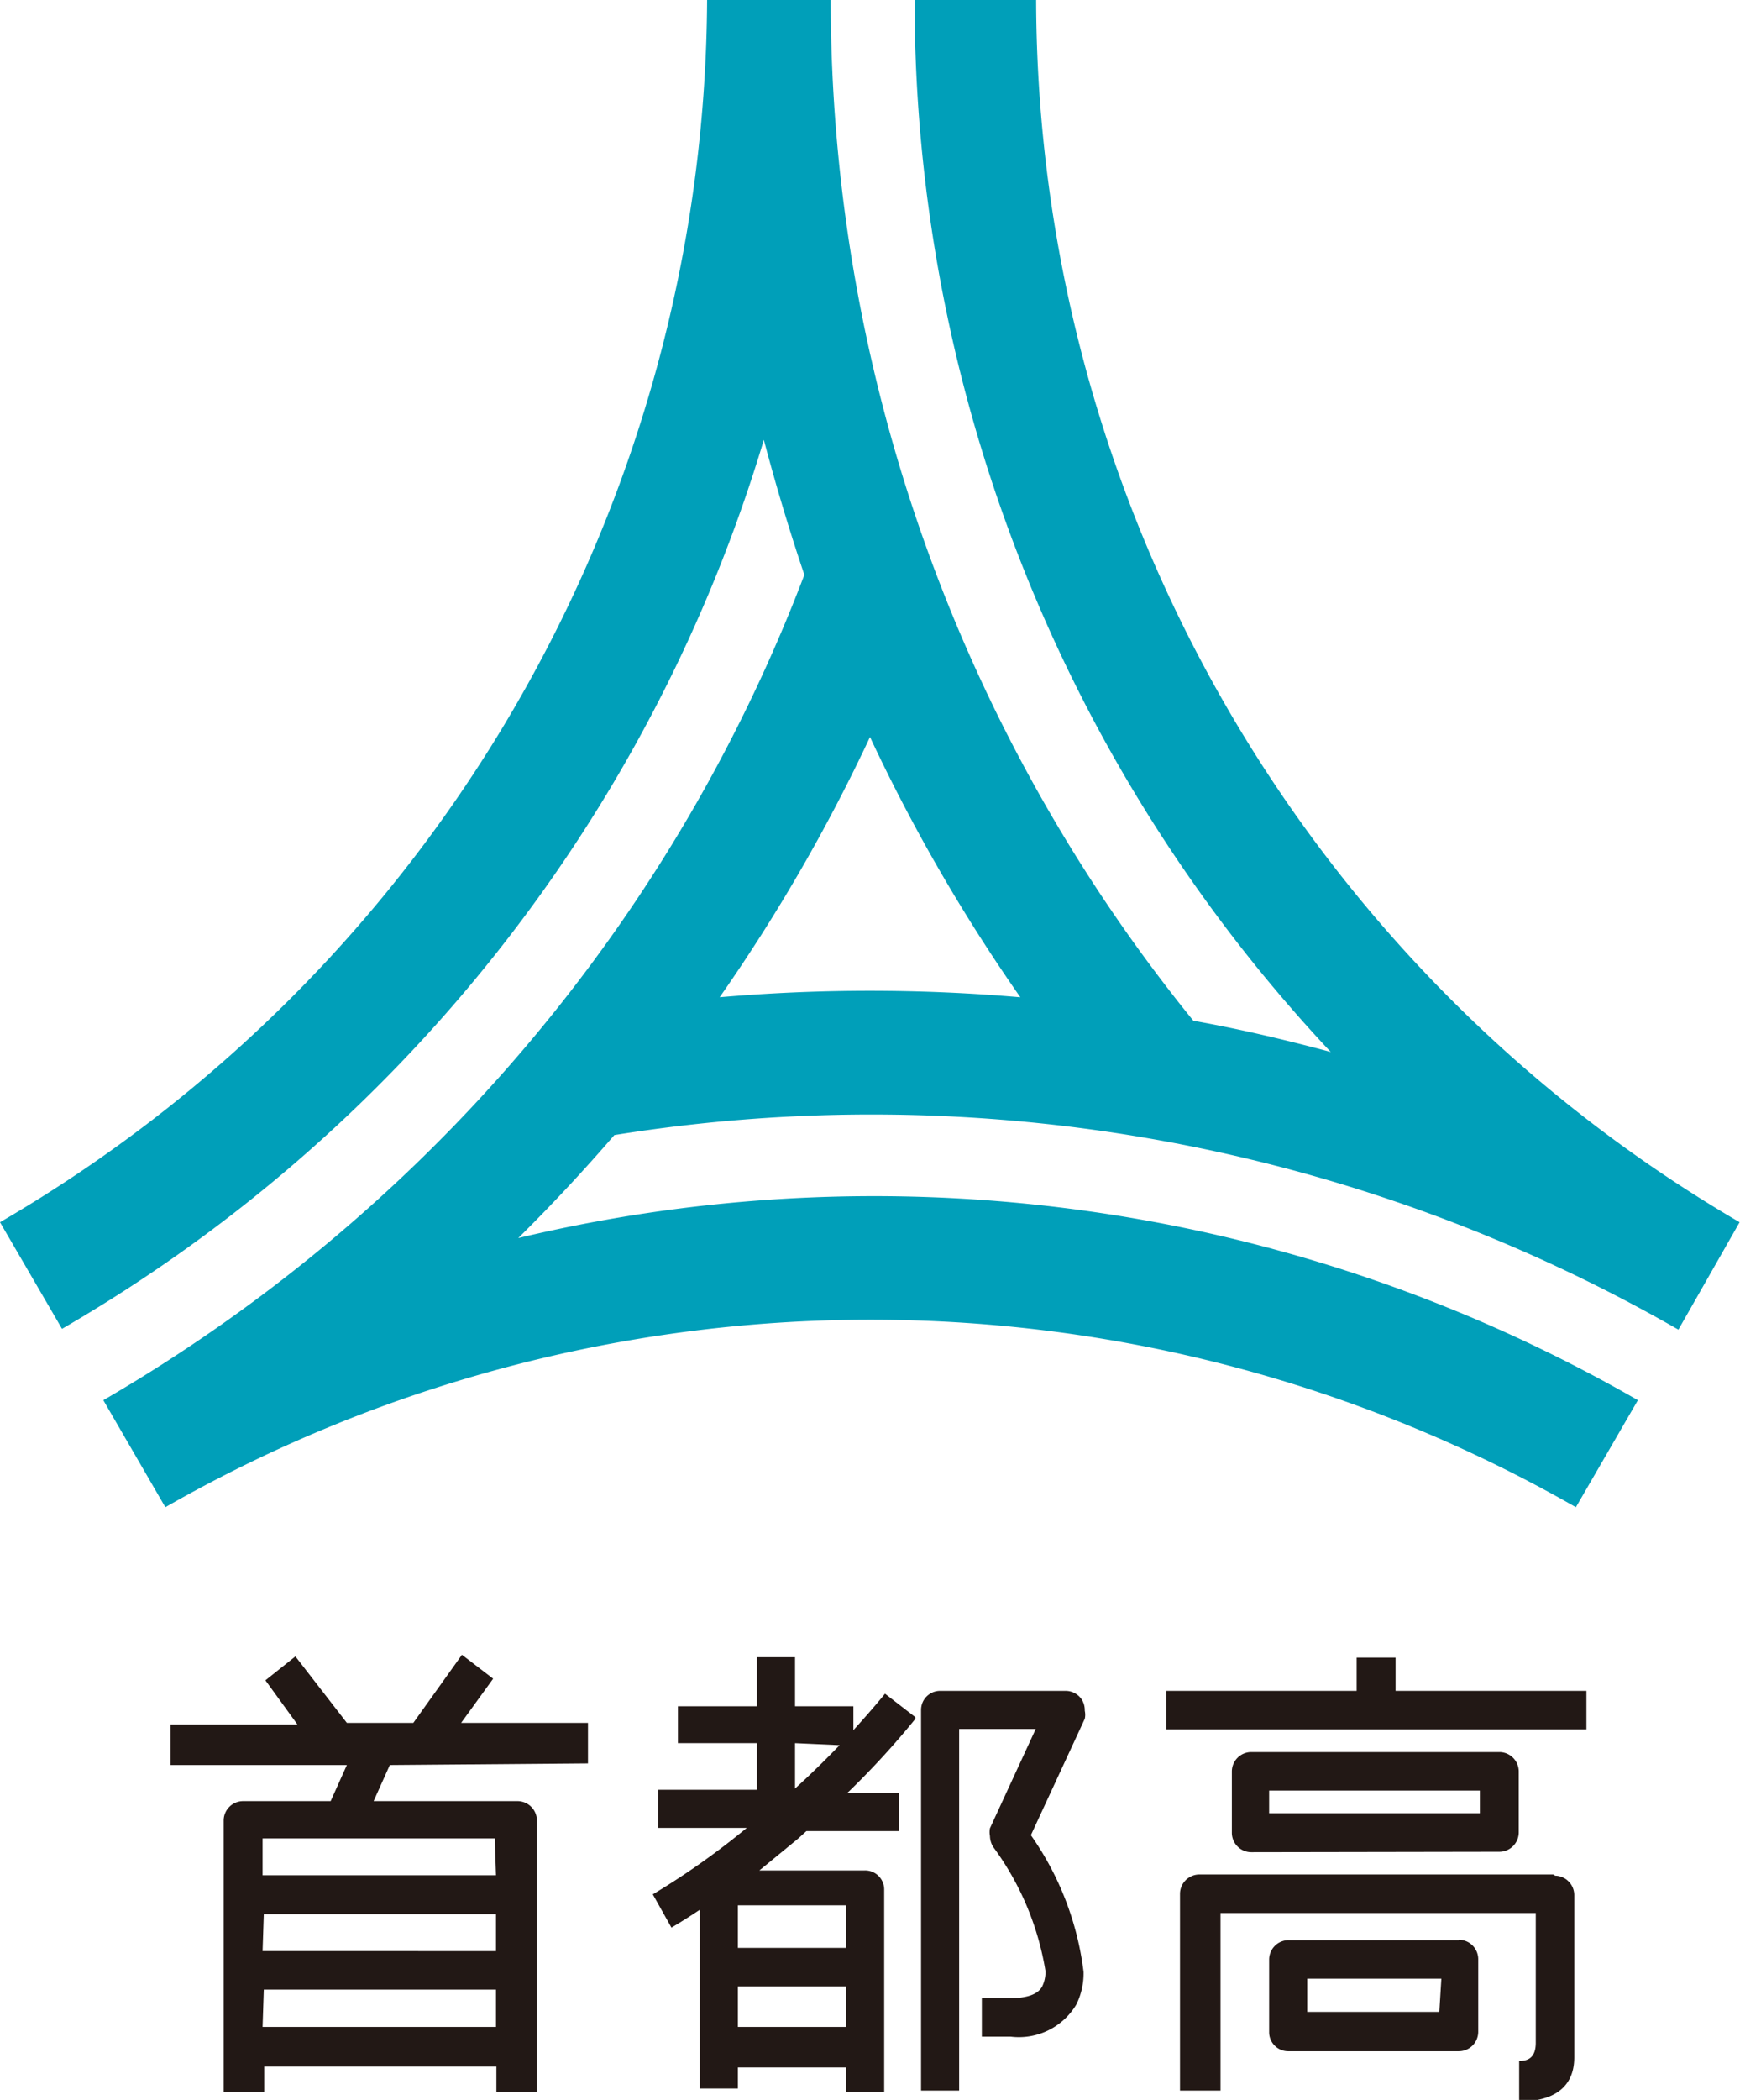
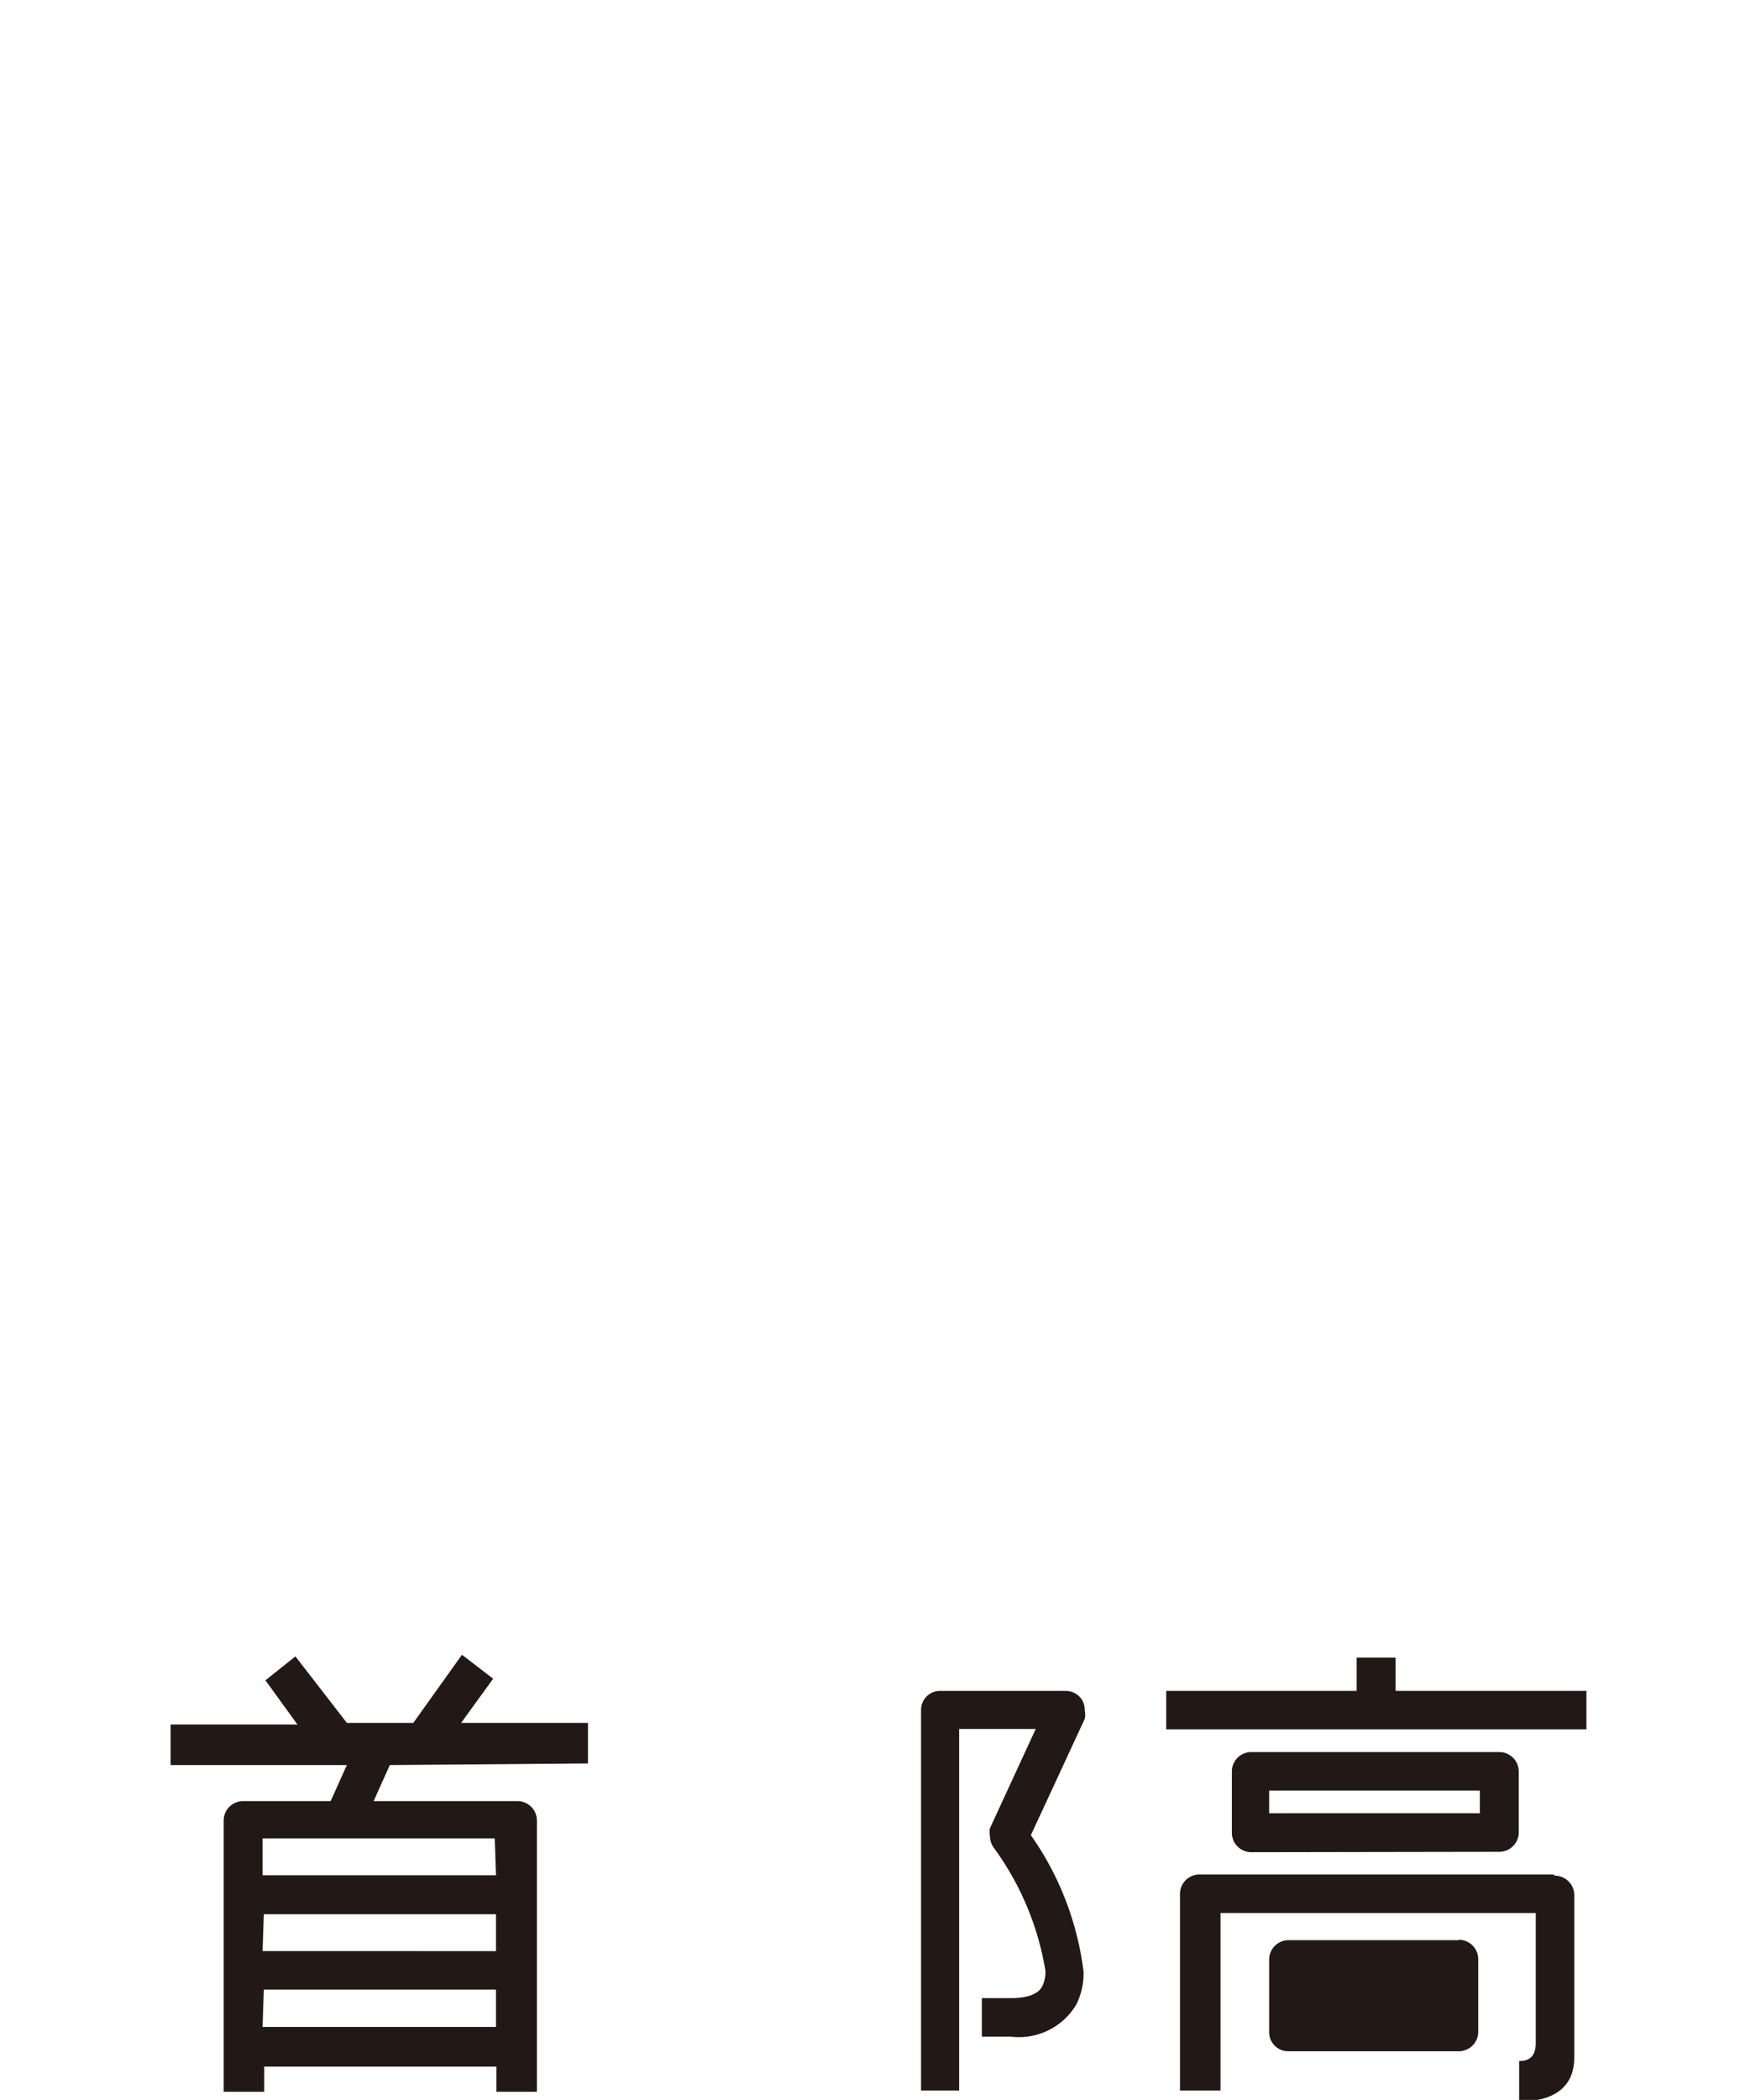
<svg xmlns="http://www.w3.org/2000/svg" viewBox="0 0 42.94 51.8">
  <defs>
    <style>.cls-1{fill:#221815;}.cls-2{fill:#009fb9;}</style>
  </defs>
  <title>logo_icn</title>
  <g id="レイヤー_2" data-name="レイヤー 2">
    <g id="レイヤー_1-2" data-name="レイヤー 1">
-       <path class="cls-1" d="M22.59,42.36l-.75-.58s-.28.35-.78.9v-.59H19.62V40.88h-.94v1.21H16.73V43h1.95v1.15H16.24v.94h2.19a19,19,0,0,1-2.32,1.64l.46.82s.28-.16.7-.44v4.41h.94V51h2.67v.6h.94v-5a.47.47,0,0,0-.48-.46H18.74l.95-.78.21-.19h2.29v-.94H20.91a20.44,20.44,0,0,0,1.68-1.83M18.21,49h2.67v1H18.21Zm2.67-.95H18.21V47h2.67Zm-.16-5c-.31.32-.68.69-1.1,1.07V43Z" />
      <path class="cls-1" d="M26.77,42.18a.49.49,0,0,0-.07-.25.48.48,0,0,0-.4-.22H23.2a.47.47,0,0,0-.47.47v9.39h.94V42.65h1.89L24.43,45.1a.49.49,0,0,0,0,.19.53.53,0,0,0,.08.27,7.08,7.08,0,0,1,1.29,3.06.82.82,0,0,1-.08.38c-.1.19-.36.29-.78.29h-.71v.95h.71a1.65,1.65,0,0,0,1.62-.79,1.72,1.72,0,0,0,.18-.81,7.43,7.43,0,0,0-1.3-3.37l1.33-2.87a.46.46,0,0,0,0-.2" />
      <path class="cls-1" d="M14.51,43.5v-1H11.38l.79-1.09-.77-.59-1.2,1.68H8.56L7.29,40.86l-.74.59.79,1.09H4.21v1H8.56l-.4.89H6a.48.48,0,0,0-.48.47v6.7h1v-.62h5.73v.62h1v-6.7a.48.48,0,0,0-.48-.47H9.22l.4-.89Zm-8,3.72h5.73v.91H6.48Zm0,1.86h5.73V50H6.48Zm5.73-2.82H6.48v-.91h5.73Z" />
      <polygon class="cls-1" points="34.44 41.71 34.44 40.89 33.48 40.89 33.48 41.71 28.78 41.71 28.78 42.66 39.15 42.66 39.15 41.71 34.44 41.71" />
      <path class="cls-1" d="M38.33,46.24H29.59a.48.48,0,0,0-.47.48v4.85h1V47.19h7.78v3.2c0,.37-.19.45-.41.45v1c.8,0,1.36-.31,1.36-1.09v-4a.48.48,0,0,0-.47-.48" />
      <path class="cls-1" d="M37,45.68a.48.48,0,0,0,.48-.48V43.7a.48.48,0,0,0-.48-.48H30.88a.48.48,0,0,0-.48.48v1.51a.48.48,0,0,0,.48.48Zm-5.68-1.51h5.2v.56h-5.2Z" />
-       <path class="cls-1" d="M36,47.86h-4.2a.48.48,0,0,0-.48.48v1.78a.47.47,0,0,0,.48.48H36a.48.48,0,0,0,.48-.48V48.33a.48.48,0,0,0-.48-.48m-.48,1.78H32.26v-.82h3.31Z" />
-       <path class="cls-2" d="M15.16,28A40,40,0,0,1,41.42,32.8l1.51-2.65A35,35,0,0,1,25.57,0h-3A37.89,37.89,0,0,0,32.84,25.95c-1.12-.3-2.26-.57-3.39-.77A40,40,0,0,1,20.5,0H17.45A35.09,35.09,0,0,1,0,30.15l1.53,2.63A37.93,37.93,0,0,0,18.85,10.85q.45,1.7,1,3.33A40,40,0,0,1,2.55,34.54l1.53,2.64a35.06,35.06,0,0,1,34.81,0l1.53-2.64a37.81,37.81,0,0,0-27.63-4c.83-.82,1.63-1.68,2.38-2.55m10-3.39a43.2,43.2,0,0,0-7.41,0,43.1,43.1,0,0,0,3.71-6.42,43,43,0,0,0,3.71,6.42" />
+       <path class="cls-1" d="M36,47.86h-4.2a.48.48,0,0,0-.48.48v1.78a.47.47,0,0,0,.48.48H36a.48.48,0,0,0,.48-.48V48.33a.48.48,0,0,0-.48-.48m-.48,1.78H32.26h3.31Z" />
    </g>
  </g>
</svg>